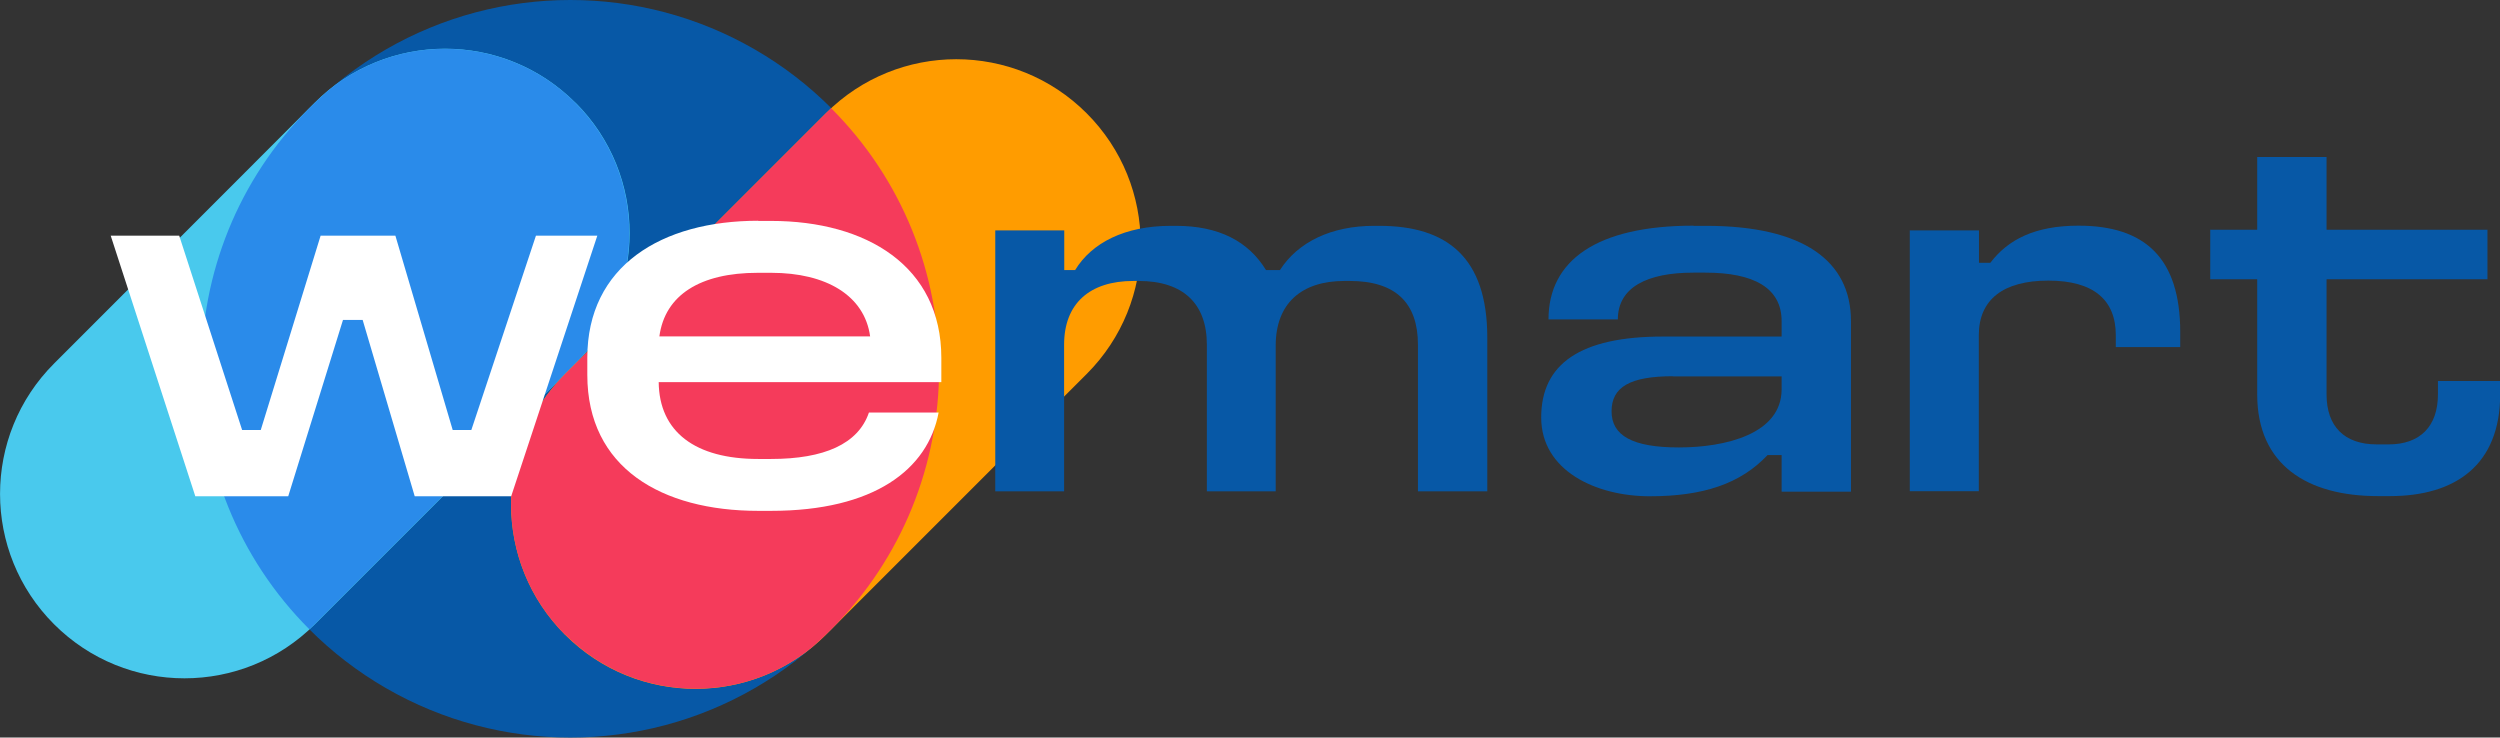
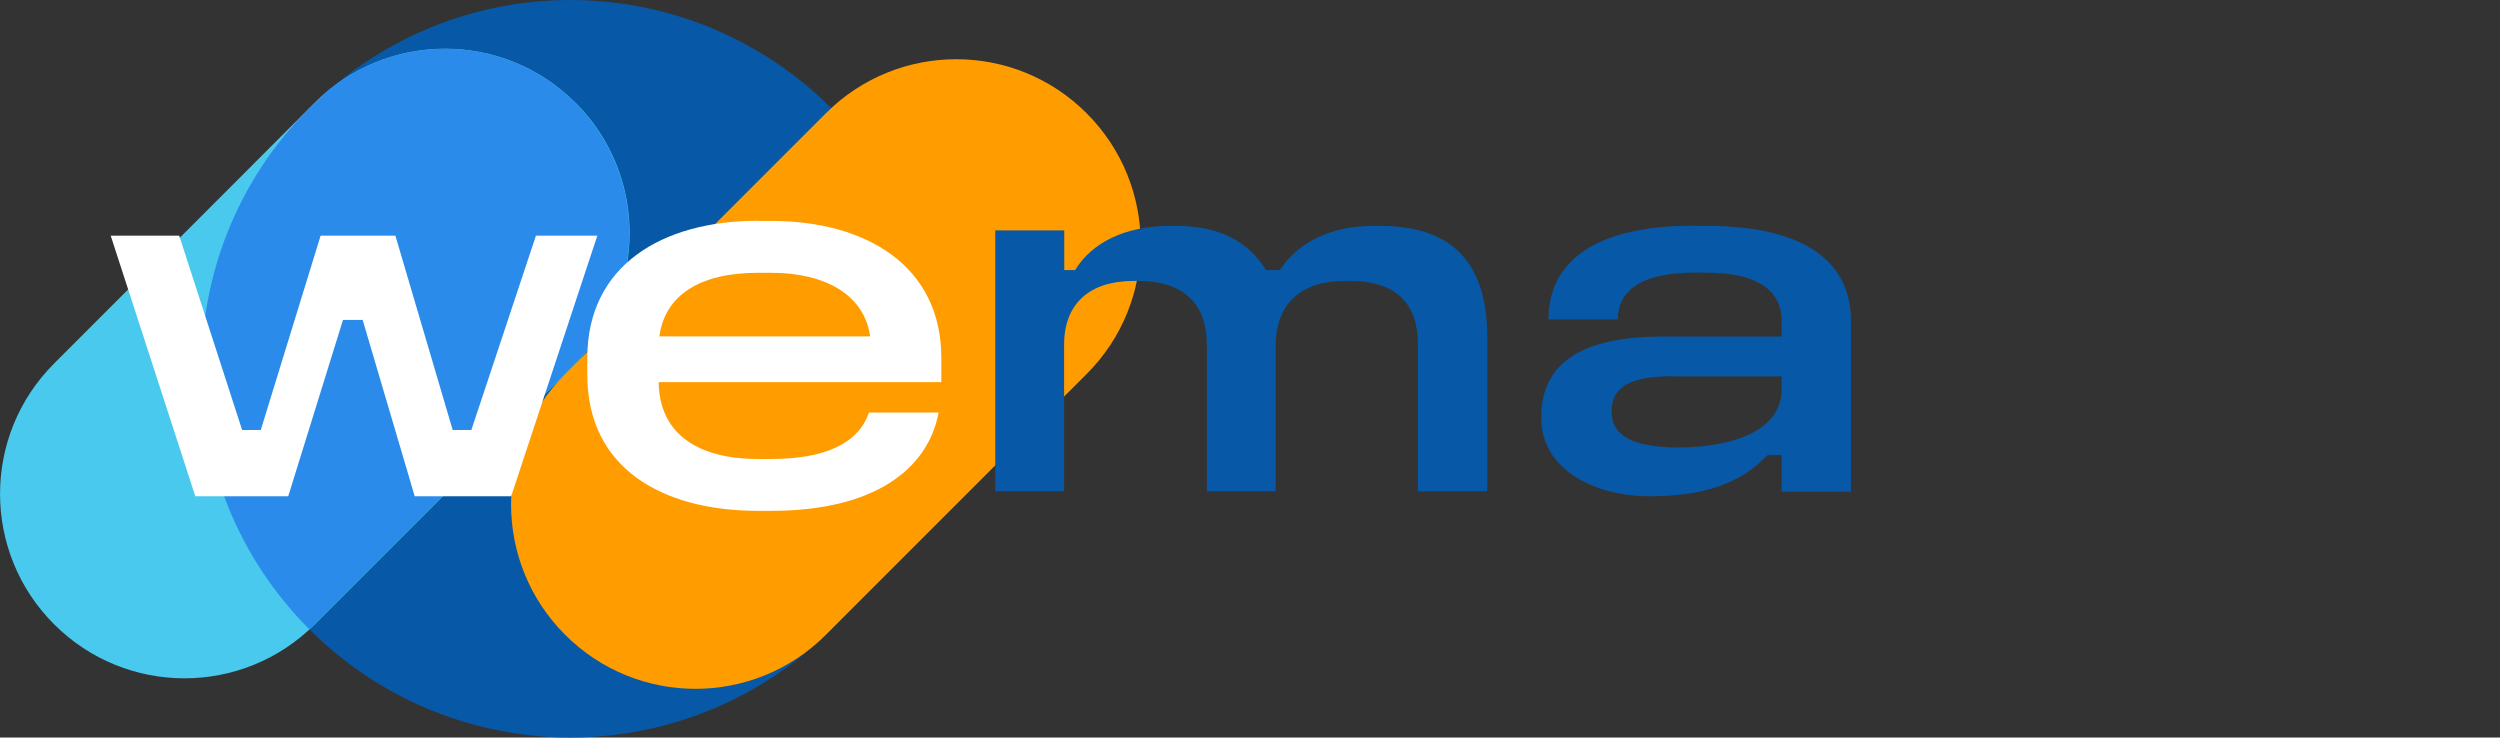
<svg xmlns="http://www.w3.org/2000/svg" id="_Слой_1" data-name="Слой_1" version="1.1" viewBox="0 0 1474.5 435">
  <rect x="0" y="0" width="1474.5" height="435" fill="#333333" stroke="none" />
  <defs>
    <style>
      .st0 {
        fill: #2a8bea;
      }

      .st0, .st1 {
        fill-rule: evenodd;
      }

      .st2 {
        fill: #fff;
      }

      .st3 {
        fill: #49c9ed;
      }

      .st4 {
        fill: #0758a6;
      }

      .st1 {
        fill: #f53b5b;
      }

      .st5 {
        fill: #ff9c00;
      }
    </style>
  </defs>
-   <path class="st4" d="M1331.2,92.6h41v42.9h94.9v29.2h-94.9v67.9c0,18.9,10.5,29.5,29.6,29.5h7.1c18.5,0,29-10.7,29-29.5v-7.9h36.7v7.9c0,41.7-26.5,60-65,60h-7.1c-41.6,0-71.2-18.3-71.2-60v-67.9h-27.7v-29.2h27.7v-42.9Z" />
-   <path class="st4" d="M1126.5,135.9h40.7v19.1h6.7c10.4-13.7,26.3-21.9,52-21.9,39.2,0,60,19.1,60,62.8v8.8h-38v-7c0-20.9-13.2-32.2-39.8-32.2s-41,11.2-41,32.2v92h-40.7v-153.9Z" />
  <circle class="st4" cx="336.4" cy="217.5" r="217.5" />
  <path class="st3" d="M339.4,60.6h0c-42.5-42.5-111.3-42.5-153.8,0L31.9,214.4c-42.5,42.5-42.5,111.3,0,153.8h0c42.5,42.5,111.3,42.5,153.8,0l153.8-153.8c42.5-42.5,42.5-111.3,0-153.8Z" />
  <path class="st0" d="M182.5,371.2c-84.9-84.9-84.9-222.6,0-307.5,3.5-3.5,7.1-6.9,10.8-10.1,42.7-35.3,106.1-32.9,146,7,42.5,42.5,42.5,111.3,0,153.8l-153.8,153.8c-1,1-2.1,2-3.1,3Z" />
  <path class="st5" d="M333.3,374.4h0c42.5,42.5,111.3,42.5,153.8,0l153.8-153.8c42.5-42.5,42.5-111.3,0-153.8h0c-42.5-42.5-111.3-42.5-153.8,0l-153.8,153.8c-42.5,42.5-42.5,111.3,0,153.8Z" />
-   <path class="st1" d="M333.3,374.4c-42.5-42.5-42.5-111.3,0-153.8l153.8-153.8c1-1,2.1-2,3.1-3,84.9,84.9,84.9,222.6,0,307.5-3.5,3.5-7.1,6.9-10.8,10.1-42.7,35.3-106.1,32.9-146-7.1Z" />
  <path class="st2" d="M447.2,130.3h7.6c56.3,0,100.4,26.7,100.4,80.8v14.3h-166.7c.3,29.3,21.5,45.3,58.7,45.3h7.6c31.2,0,51.4-8.8,57.7-27.4h41.1c-6.3,33.6-38.1,58-98.8,58h-7.6c-57,0-100.8-25.4-100.8-80.2v-10.1c0-54.1,43.7-80.8,100.8-80.8ZM446.9,160.9c-33.8,0-54.7,13-58,37.5h124.3c-3.3-24.1-25.9-37.5-58.3-37.5h-8Z" />
  <path class="st2" d="M65.2,139h40.5l37.1,114.6h11l35.3-114.6h44.1l33.8,114.6h11l38.1-114.6h36.2l-50.8,153.7h-56.9l-30.7-104h-11.6l-32.3,104h-54.8l-49.9-153.7Z" />
  <path class="st4" d="M998.8,133.2h7.4c57.5,0,85.5,20.7,85.5,56.2v100.6h-40.9v-21.6h-8.3c-16,17-38.1,24.3-69.5,24.3s-64-14.9-64-46.5,23.1-47.7,71.7-47.7h70.1v-9.1c0-19.7-16.6-28.6-44.9-28.6h-7.1c-27.1,0-44.6,8.5-44.6,27.6h-40.9c0-34.9,28.6-55.3,85.5-55.3ZM986.8,221.9c-25.5,0-36.3,6.4-36.3,20.7s12.3,21.3,39.7,21.3,60.6-7.9,60.6-34.3v-7.6h-64Z" />
  <path class="st4" d="M587.1,135.9h40.6v23.4h6.4c9.8-16.1,29.3-26.1,56.4-26.1h3.1c25.3,0,42.7,9.1,53.1,26.1h8.2c10.7-16.7,30.5-26.1,55.5-26.1h3.1c39.9,0,63.7,18.5,63.7,65.9v90.7h-40.9v-86.5c0-24.6-13.1-37.6-40.3-37.6h-3c-25.6,0-40.6,13.4-40.6,38.2v85.9h-40.6v-86.5c0-24-13.7-37.6-40.3-37.6h-3c-25.9,0-40.9,13.4-40.9,37.6v86.5h-40.6v-153.9Z" />
</svg>